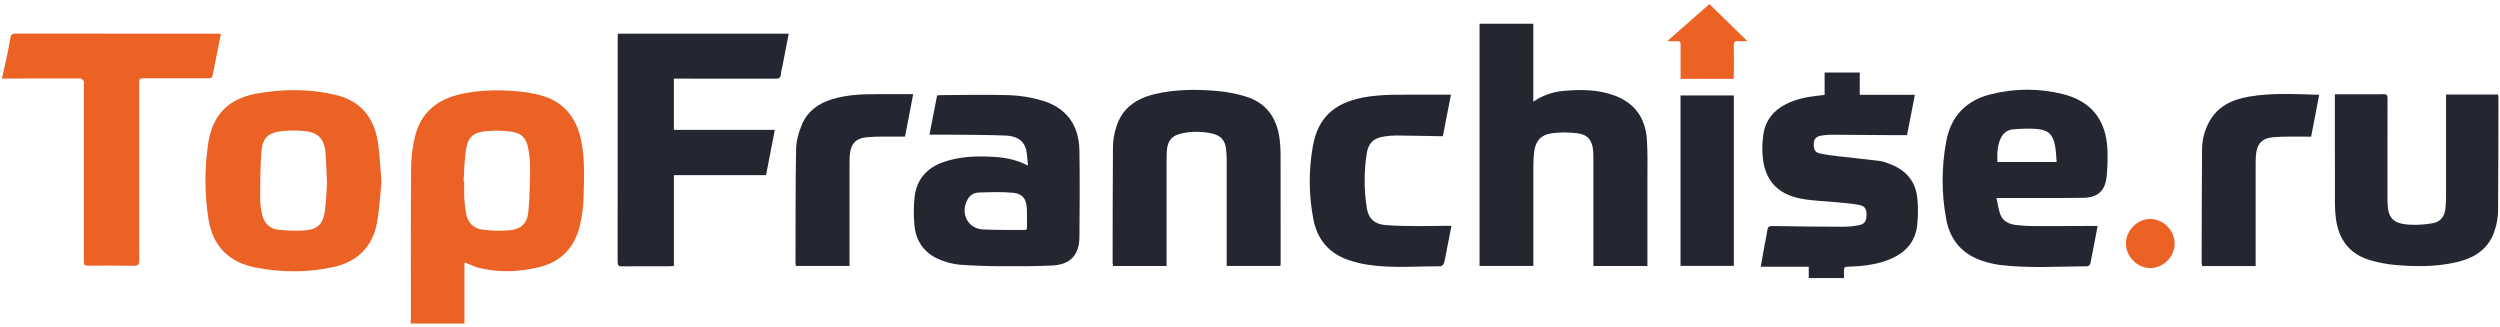
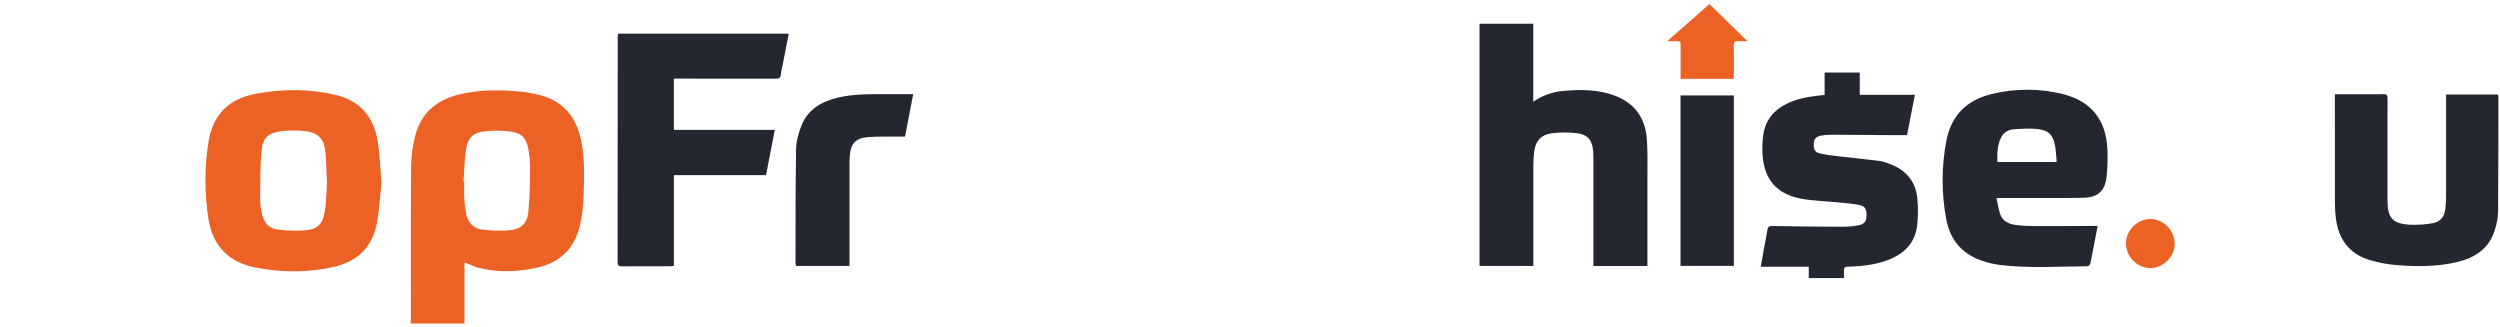
<svg xmlns="http://www.w3.org/2000/svg" width="313" height="41" viewBox="0 0 313 41" fill="none">
  <path d="M51.412 40.51C51.424 40.265 51.447 40.022 51.447 39.778C51.447 33.517 51.422 27.255 51.471 20.994C51.482 19.678 51.646 18.367 51.957 17.088C52.685 14.11 54.727 12.456 57.631 11.793C59.992 11.253 62.378 11.219 64.773 11.434C65.682 11.513 66.584 11.66 67.471 11.873C70.415 12.593 72.099 14.54 72.737 17.48C73.249 19.845 73.128 22.244 73.064 24.631C73.033 25.852 72.876 27.065 72.597 28.253C71.939 31.023 70.206 32.804 67.426 33.467C64.974 34.052 62.504 34.146 60.04 33.557C59.414 33.409 58.824 33.105 58.211 32.87C58.185 32.885 58.163 32.906 58.149 32.933C58.149 35.458 58.149 37.982 58.149 40.506H51.404L51.412 40.51ZM58.038 22.697L58.122 22.702C58.122 23.381 58.093 24.061 58.13 24.74C58.157 25.416 58.233 26.088 58.355 26.753C58.58 27.885 59.287 28.629 60.43 28.755C61.524 28.889 62.628 28.919 63.727 28.842C65.229 28.717 66.008 27.995 66.153 26.498C66.33 24.687 66.344 22.853 66.371 21.028C66.367 20.257 66.298 19.487 66.163 18.727C65.947 17.351 65.329 16.653 63.965 16.477C62.89 16.331 61.802 16.316 60.724 16.433C59.206 16.608 58.573 17.232 58.335 18.763C58.136 20.057 58.13 21.389 58.038 22.697Z" fill="#EC6124" />
-   <path d="M0.262 9.721C0.46 8.85 0.67 7.981 0.854 7.106C1.024 6.297 1.17 5.482 1.32 4.67C1.378 4.352 1.51 4.204 1.882 4.206C10.33 4.218 18.779 4.221 27.227 4.217C27.352 4.217 27.478 4.243 27.654 4.261C27.298 6.022 26.948 7.748 26.606 9.476C26.532 9.849 26.268 9.802 26.002 9.802H18.19C17.422 9.802 17.421 9.802 17.421 10.557C17.421 17.894 17.425 25.231 17.432 32.568C17.432 33.105 17.301 33.282 16.749 33.273C14.932 33.241 13.114 33.261 11.298 33.261C10.493 33.261 10.492 33.261 10.492 32.469C10.492 25.245 10.492 18.021 10.492 10.797C10.492 10.59 10.536 10.364 10.469 10.18C10.415 10.03 10.229 9.824 10.099 9.824C6.822 9.815 3.545 9.824 0.268 9.839V9.726L0.262 9.721Z" fill="#EC6124" />
  <path d="M199.492 33.297V32.586C199.492 28.436 199.492 24.286 199.492 20.135C199.492 19.739 199.492 19.343 199.466 18.948C199.372 17.59 198.802 16.845 197.48 16.684C196.424 16.549 195.356 16.549 194.3 16.684C192.86 16.876 192.19 17.724 192.051 19.223C192.002 19.748 191.977 20.277 191.976 20.808C191.97 24.732 191.97 28.656 191.976 32.58V33.295H185.239V2.971H191.967V12.732C193.114 11.941 194.451 11.472 195.839 11.374C197.975 11.188 200.111 11.201 202.159 11.968C204.698 12.918 206.017 14.816 206.192 17.488C206.305 19.141 206.253 20.805 206.256 22.468C206.264 25.825 206.256 29.183 206.256 32.542V33.306H199.492V33.297Z" fill="#242731" />
  <path d="M84.371 9.844V16.257H97.005L95.908 21.928H84.372V33.286C84.169 33.307 84.025 33.335 83.88 33.335C81.876 33.335 79.872 33.325 77.867 33.346C77.444 33.346 77.326 33.214 77.326 32.797C77.336 23.422 77.339 14.048 77.335 4.674C77.335 4.529 77.362 4.383 77.38 4.212H98.747C98.497 5.508 98.253 6.777 98.007 8.045C97.925 8.471 97.794 8.891 97.762 9.32C97.728 9.772 97.511 9.854 97.109 9.852C93.1 9.839 89.091 9.844 85.08 9.844H84.368H84.371Z" fill="#242731" />
  <path d="M47.759 22.811C47.595 24.378 47.514 26.115 47.214 27.811C46.672 30.88 44.768 32.753 41.778 33.422C38.528 34.149 35.247 34.132 31.98 33.491C28.649 32.838 26.635 30.804 26.101 27.437C25.593 24.232 25.593 20.967 26.101 17.762C26.628 14.411 28.624 12.381 31.947 11.754C35.306 11.119 38.674 11.093 42.017 11.882C45.132 12.618 46.836 14.712 47.315 17.811C47.557 19.404 47.606 21.029 47.759 22.811ZM40.941 22.924C40.874 21.486 40.845 20.337 40.76 19.188C40.638 17.511 39.94 16.648 38.337 16.436C37.277 16.299 36.205 16.299 35.146 16.436C33.559 16.638 32.874 17.297 32.735 18.926C32.563 20.946 32.583 22.986 32.573 25.018C32.587 25.657 32.676 26.292 32.837 26.91C33.086 27.968 33.772 28.655 34.85 28.76C35.964 28.887 37.087 28.915 38.205 28.843C39.728 28.718 40.422 28.059 40.658 26.522C40.854 25.237 40.867 23.936 40.941 22.924Z" fill="#EC6124" />
-   <path d="M128.697 20.728C128.62 19.967 128.611 19.38 128.49 18.816C128.252 17.706 127.422 17.039 125.97 16.975C123.652 16.875 121.329 16.888 119.009 16.862C118.152 16.852 117.296 16.862 116.369 16.862L117.323 11.951C117.498 11.935 117.644 11.909 117.791 11.909C120.657 11.9 123.525 11.826 126.386 11.915C127.731 11.966 129.065 12.18 130.359 12.553C133.46 13.432 135.098 15.609 135.144 18.865C135.196 22.465 135.183 26.068 135.144 29.669C135.123 31.933 133.998 33.137 131.734 33.243C129.528 33.346 127.317 33.344 125.108 33.331C123.444 33.319 121.778 33.256 120.117 33.136C119.41 33.067 118.714 32.905 118.048 32.656C115.912 31.912 114.663 30.392 114.481 28.119C114.371 26.939 114.384 25.75 114.518 24.572C114.799 22.383 116.114 20.971 118.169 20.27C120.224 19.57 122.355 19.508 124.497 19.643C125.909 19.727 127.275 19.998 128.697 20.728ZM128.525 28.746C128.55 28.673 128.567 28.597 128.576 28.52C128.576 27.728 128.595 26.935 128.565 26.143C128.518 24.94 128.038 24.248 126.856 24.136C125.417 23.999 123.954 24.058 122.504 24.109C122.23 24.119 121.962 24.2 121.728 24.345C121.494 24.489 121.3 24.691 121.166 24.933C120.166 26.656 121.137 28.633 123.086 28.727C124.803 28.811 126.525 28.776 128.245 28.789C128.34 28.783 128.433 28.769 128.525 28.746Z" fill="#242731" />
  <path d="M249.961 24.793C250.129 25.549 250.209 26.208 250.426 26.817C250.738 27.692 251.502 28.052 252.355 28.164C253.098 28.257 253.846 28.302 254.594 28.301C257.067 28.311 259.541 28.294 262.014 28.287H262.624C262.316 29.9 262.025 31.467 261.706 33.028C261.675 33.106 261.625 33.175 261.561 33.23C261.497 33.284 261.421 33.321 261.339 33.338C257.671 33.353 253.997 33.619 250.338 33.166C249.69 33.075 249.051 32.93 248.427 32.733C245.821 31.948 244.188 30.188 243.683 27.519C243.055 24.232 243.059 20.854 243.696 17.568C244.297 14.478 246.239 12.54 249.269 11.795C252.209 11.054 255.283 11.044 258.227 11.767C261.784 12.646 263.661 14.96 263.848 18.657C263.896 19.787 263.865 20.919 263.756 22.045C263.594 23.856 262.668 24.73 260.859 24.761C258.238 24.808 255.614 24.785 252.99 24.79C252.034 24.794 251.082 24.793 249.961 24.793ZM257.493 20.285C257.429 19.585 257.416 18.926 257.3 18.285C257.046 16.881 256.493 16.298 255.084 16.155C254.091 16.055 253.071 16.115 252.07 16.194C251.758 16.211 251.456 16.309 251.192 16.479C250.929 16.648 250.714 16.884 250.567 17.162C250.049 18.141 250.043 19.199 250.07 20.285H257.49H257.493Z" fill="#242731" />
  <path d="M228.442 11.881V9.083H232.841V11.867H239.744L238.761 16.922C238.22 16.922 237.718 16.922 237.216 16.922C234.576 16.903 231.933 16.876 229.293 16.867C228.844 16.868 228.396 16.908 227.953 16.988C227.444 17.077 227.118 17.37 227.086 17.939C227.047 18.633 227.206 19.055 227.783 19.193C228.597 19.386 229.439 19.477 230.272 19.576C231.959 19.777 233.658 19.933 235.346 20.155C235.838 20.22 236.323 20.412 236.789 20.6C238.69 21.367 239.855 22.764 240.049 24.829C240.17 26.008 240.156 27.198 240.008 28.374C239.74 30.298 238.568 31.599 236.814 32.372C235.155 33.103 233.395 33.315 231.609 33.379C230.865 33.407 230.865 33.399 230.863 34.172C230.863 34.375 230.863 34.579 230.863 34.817H226.456V33.399H220.446C220.6 32.524 220.728 31.772 220.865 31.021C221.002 30.271 221.163 29.539 221.276 28.798C221.334 28.391 221.5 28.294 221.898 28.299C224.839 28.347 227.78 28.382 230.721 28.387C231.412 28.389 232.102 28.321 232.779 28.184C233.468 28.043 233.694 27.649 233.692 26.897C233.692 26.171 233.485 25.798 232.793 25.661C231.916 25.488 231.015 25.427 230.124 25.338C228.579 25.183 227.011 25.157 225.491 24.872C222.418 24.294 220.853 22.439 220.666 19.306C220.616 18.478 220.651 17.647 220.773 16.826C221.041 15.058 222.052 13.807 223.635 13.019C224.861 12.409 226.176 12.14 227.523 11.989C227.819 11.957 228.113 11.917 228.442 11.881Z" fill="#242731" />
-   <path d="M146.053 33.305H139.356C139.329 33.194 139.311 33.08 139.301 32.965C139.308 28.081 139.301 23.197 139.342 18.314C139.365 17.542 139.49 16.776 139.715 16.038C140.424 13.547 142.258 12.325 144.633 11.769C147.219 11.163 149.839 11.167 152.455 11.396C153.684 11.503 154.897 11.745 156.073 12.119C158.641 12.937 159.904 14.868 160.218 17.489C160.29 18.087 160.328 18.69 160.33 19.293C160.34 23.8 160.342 28.307 160.336 32.814C160.336 32.962 160.322 33.111 160.313 33.298H153.583C153.583 33.045 153.583 32.823 153.583 32.601C153.583 28.395 153.583 24.19 153.583 19.986C153.581 19.532 153.553 19.078 153.498 18.627C153.374 17.589 152.853 16.983 151.842 16.738C150.615 16.448 149.341 16.424 148.105 16.667C146.702 16.929 146.133 17.62 146.075 19.086C146.039 19.991 146.057 20.897 146.055 21.802C146.055 25.404 146.055 29.006 146.055 32.608V33.3L146.053 33.305Z" fill="#242731" />
  <path d="M292.33 11.8H296.274C296.986 11.8 297.698 11.82 298.41 11.792C298.808 11.776 298.923 11.915 298.919 12.307C298.904 14.212 298.912 16.117 298.912 18.022C298.912 20.36 298.912 22.7 298.912 25.04C298.919 27.304 299.521 28.001 301.76 28.137C302.712 28.177 303.665 28.111 304.602 27.94C305.501 27.79 306.031 27.147 306.148 26.226C306.21 25.74 306.243 25.251 306.246 24.761C306.253 20.668 306.253 16.575 306.246 12.481V11.836H312.752C312.777 11.953 312.793 12.071 312.802 12.19C312.794 16.962 312.802 21.735 312.757 26.507C312.732 27.261 312.603 28.007 312.375 28.725C311.673 31.102 309.901 32.269 307.633 32.809C305.107 33.409 302.539 33.397 299.977 33.182C298.86 33.087 297.755 32.877 296.68 32.555C294.126 31.785 292.783 29.951 292.45 27.327C292.372 26.71 292.332 26.089 292.332 25.466C292.321 21.09 292.319 16.713 292.325 12.336C292.33 12.187 292.33 12.037 292.33 11.8Z" fill="#242731" />
-   <path d="M181.719 28.294C181.508 29.378 181.304 30.424 181.098 31.47C181.001 31.968 180.924 32.474 180.78 32.959C180.733 33.118 180.505 33.333 180.359 33.333C177.31 33.333 174.253 33.611 171.218 33.141C170.388 33.012 169.571 32.809 168.776 32.534C166.375 31.702 164.925 29.963 164.443 27.487C163.849 24.444 163.826 21.317 164.376 18.266C165.005 14.757 167.036 12.908 170.615 12.217C173.065 11.744 175.538 11.877 178.006 11.854C179.182 11.845 180.359 11.854 181.662 11.854L180.644 17.05C180.48 17.05 180.319 17.05 180.159 17.05C178.38 17.02 176.603 16.979 174.824 16.963C174.357 16.965 173.89 17.001 173.427 17.07C172.024 17.259 171.314 17.853 171.106 19.265C170.76 21.523 170.769 23.821 171.13 26.076C171.342 27.357 172.076 28.048 173.366 28.167C174.686 28.288 176.018 28.289 177.346 28.304C178.657 28.317 179.967 28.28 181.28 28.269C181.402 28.262 181.529 28.278 181.719 28.294Z" fill="#242731" />
  <path d="M106.359 33.299H99.649C99.623 33.179 99.606 33.057 99.597 32.935C99.61 28.181 99.586 23.427 99.672 18.672C99.69 17.665 99.982 16.614 100.364 15.672C101.188 13.646 102.905 12.691 104.932 12.216C107.18 11.688 109.472 11.798 111.756 11.785C112.577 11.785 113.399 11.785 114.331 11.785L113.31 17.105C113.147 17.105 112.988 17.105 112.829 17.105C111.408 17.121 109.979 17.053 108.568 17.177C107.088 17.307 106.479 18.062 106.385 19.554C106.361 19.949 106.361 20.347 106.361 20.742C106.361 24.684 106.361 28.626 106.361 32.568V33.286L106.359 33.299Z" fill="#242731" />
-   <path d="M282.405 33.313H275.717C275.681 33.188 275.656 33.06 275.644 32.931C275.657 28.176 275.658 23.422 275.698 18.668C275.71 17.512 275.998 16.375 276.538 15.354C277.596 13.332 279.424 12.473 281.533 12.104C284.432 11.597 287.353 11.783 290.362 11.869L289.357 17.107C289.193 17.107 289.032 17.107 288.872 17.107C287.451 17.123 286.023 17.056 284.611 17.18C283.135 17.309 282.525 18.066 282.432 19.565C282.407 19.96 282.407 20.357 282.407 20.752C282.407 24.694 282.407 28.636 282.407 32.578V33.305L282.405 33.313Z" fill="#242731" />
  <path d="M210.401 33.29V11.95H217.078V33.29H210.401Z" fill="#242731" />
  <path d="M218.776 5.157C218.29 5.157 217.97 5.181 217.652 5.152C217.215 5.111 217.061 5.265 217.071 5.718C217.098 6.942 217.081 8.168 217.079 9.394C217.079 9.541 217.059 9.689 217.044 9.878H210.409C210.409 9.244 210.409 8.632 210.409 8.013C210.409 7.203 210.399 6.391 210.409 5.581C210.409 5.267 210.306 5.136 209.988 5.151C209.621 5.168 209.252 5.151 208.743 5.151L214.018 0.51L218.776 5.157Z" fill="#EC6124" />
  <path d="M272.27 30.475C272.286 32.111 270.876 33.547 269.234 33.561C267.593 33.574 266.187 32.16 266.169 30.505C266.151 28.875 267.56 27.438 269.204 27.417C270.823 27.401 272.253 28.825 272.27 30.475Z" fill="#EC6124" />
</svg>